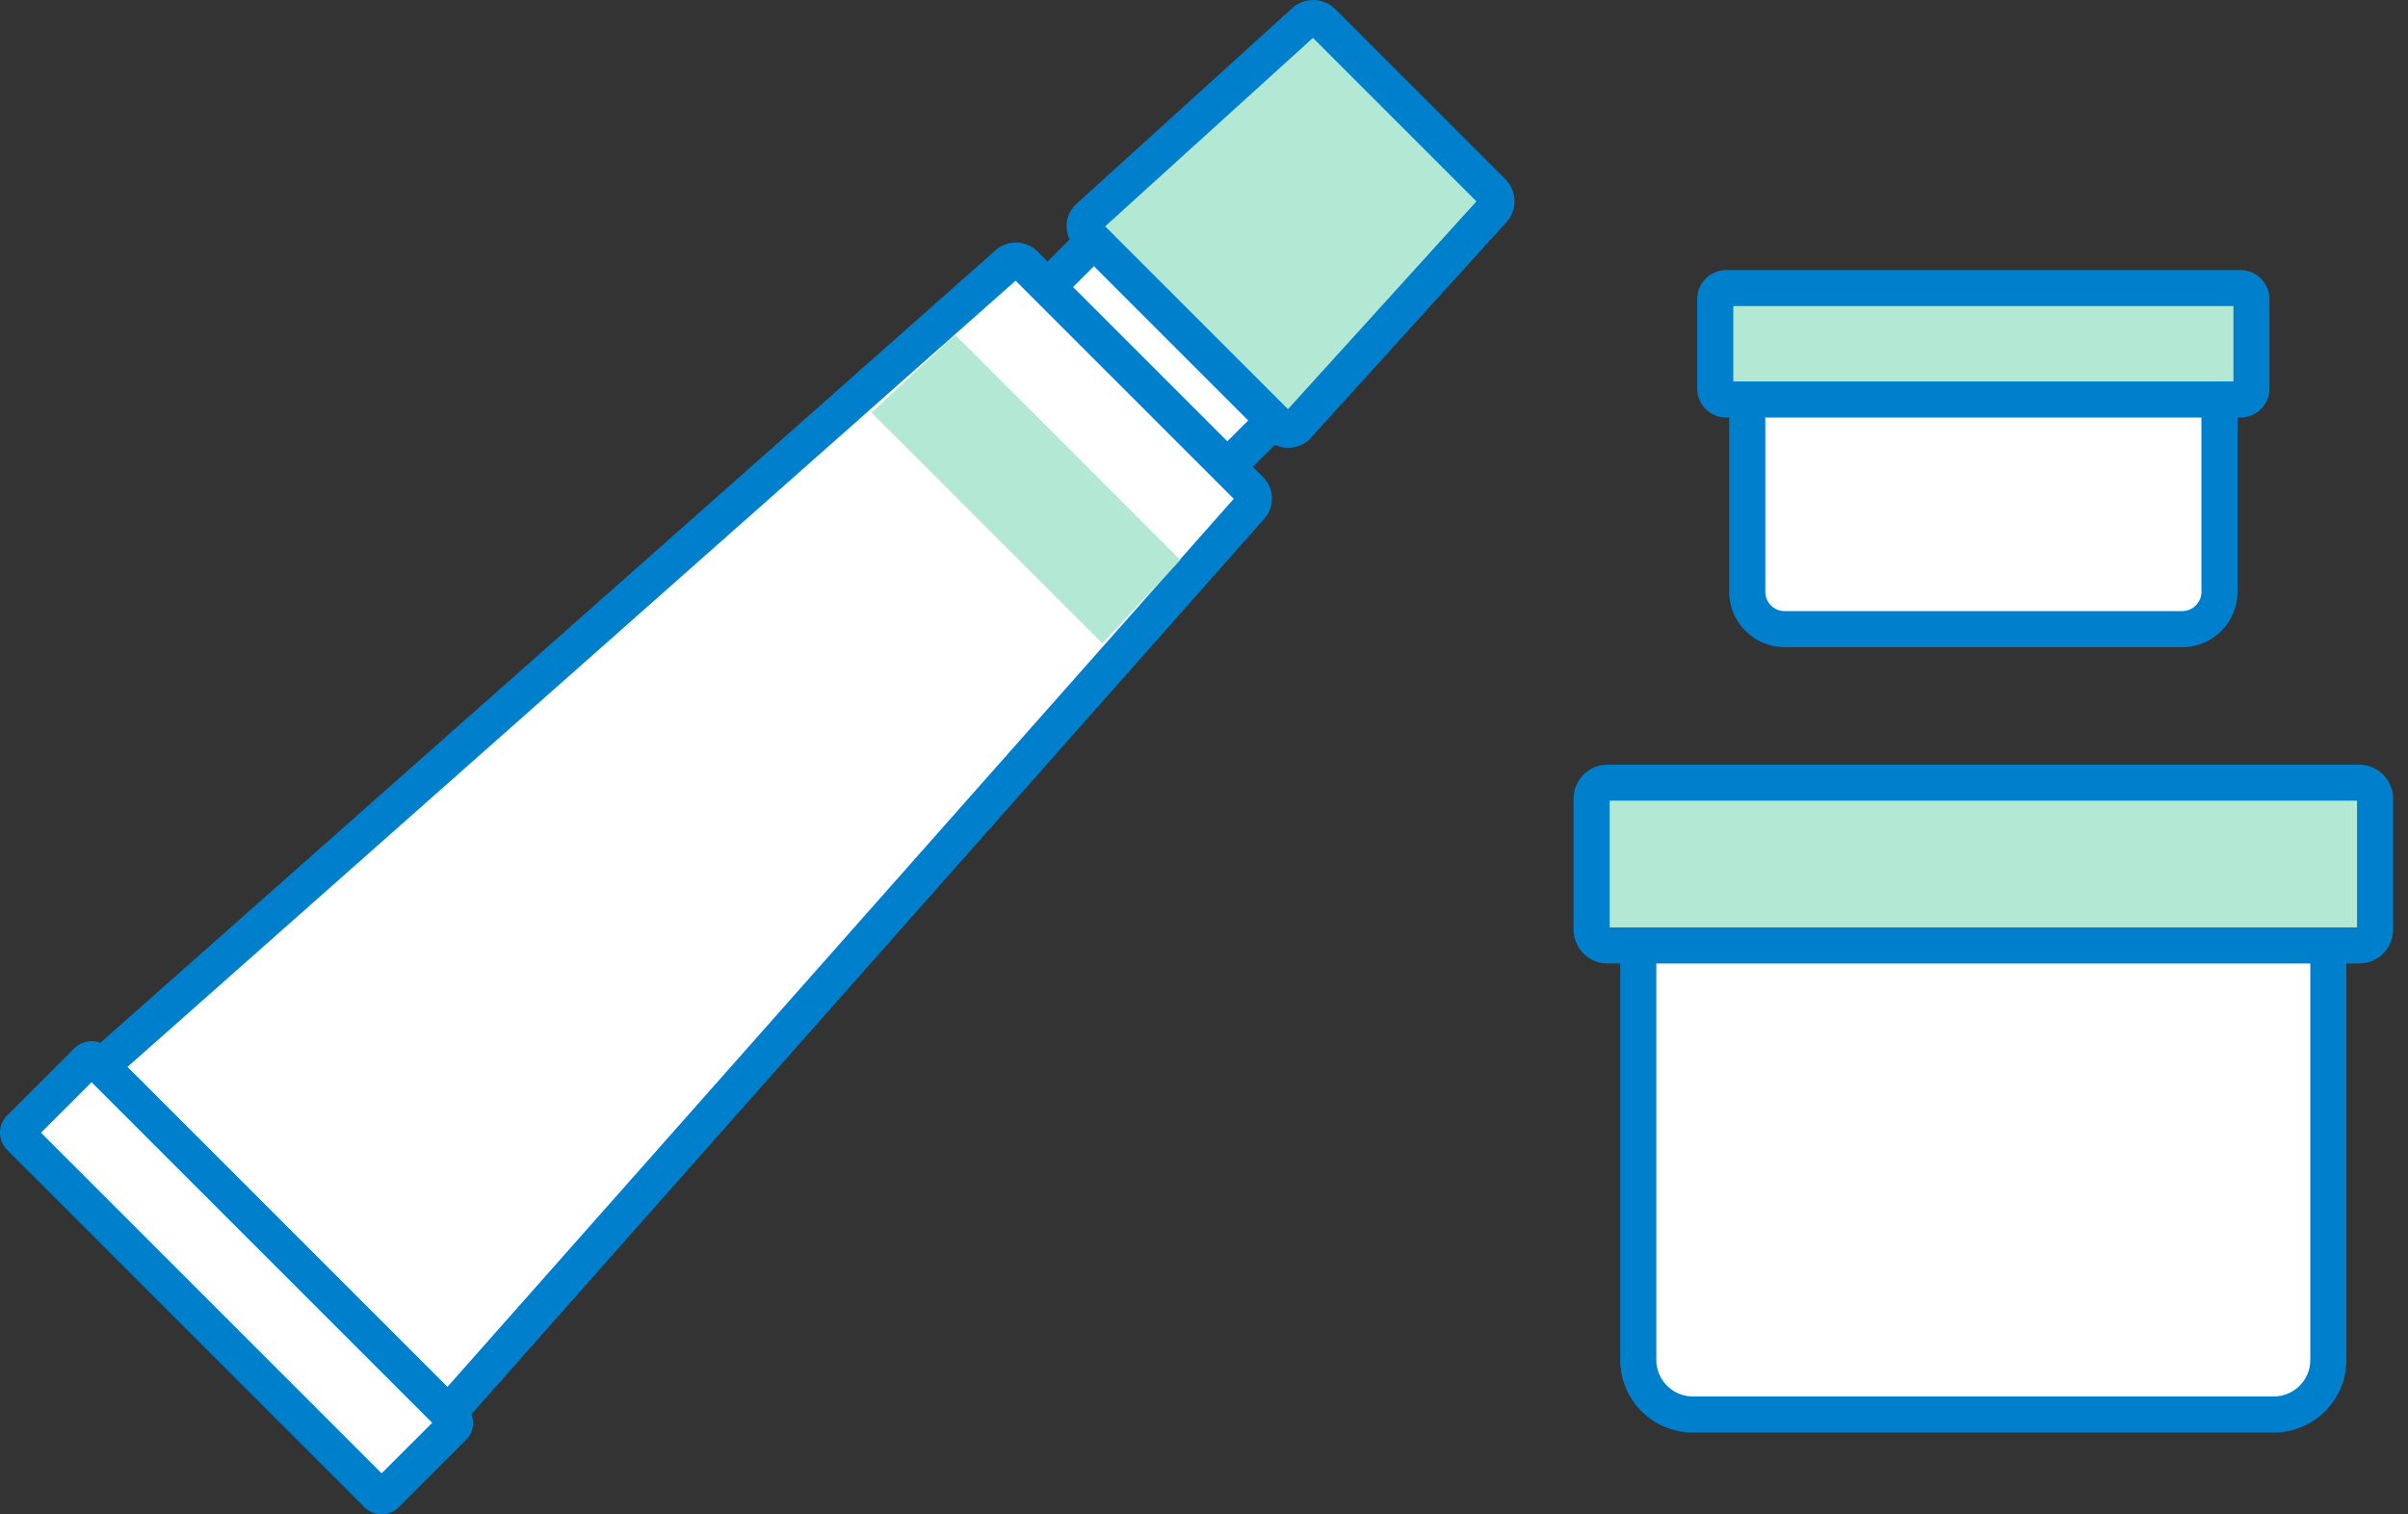
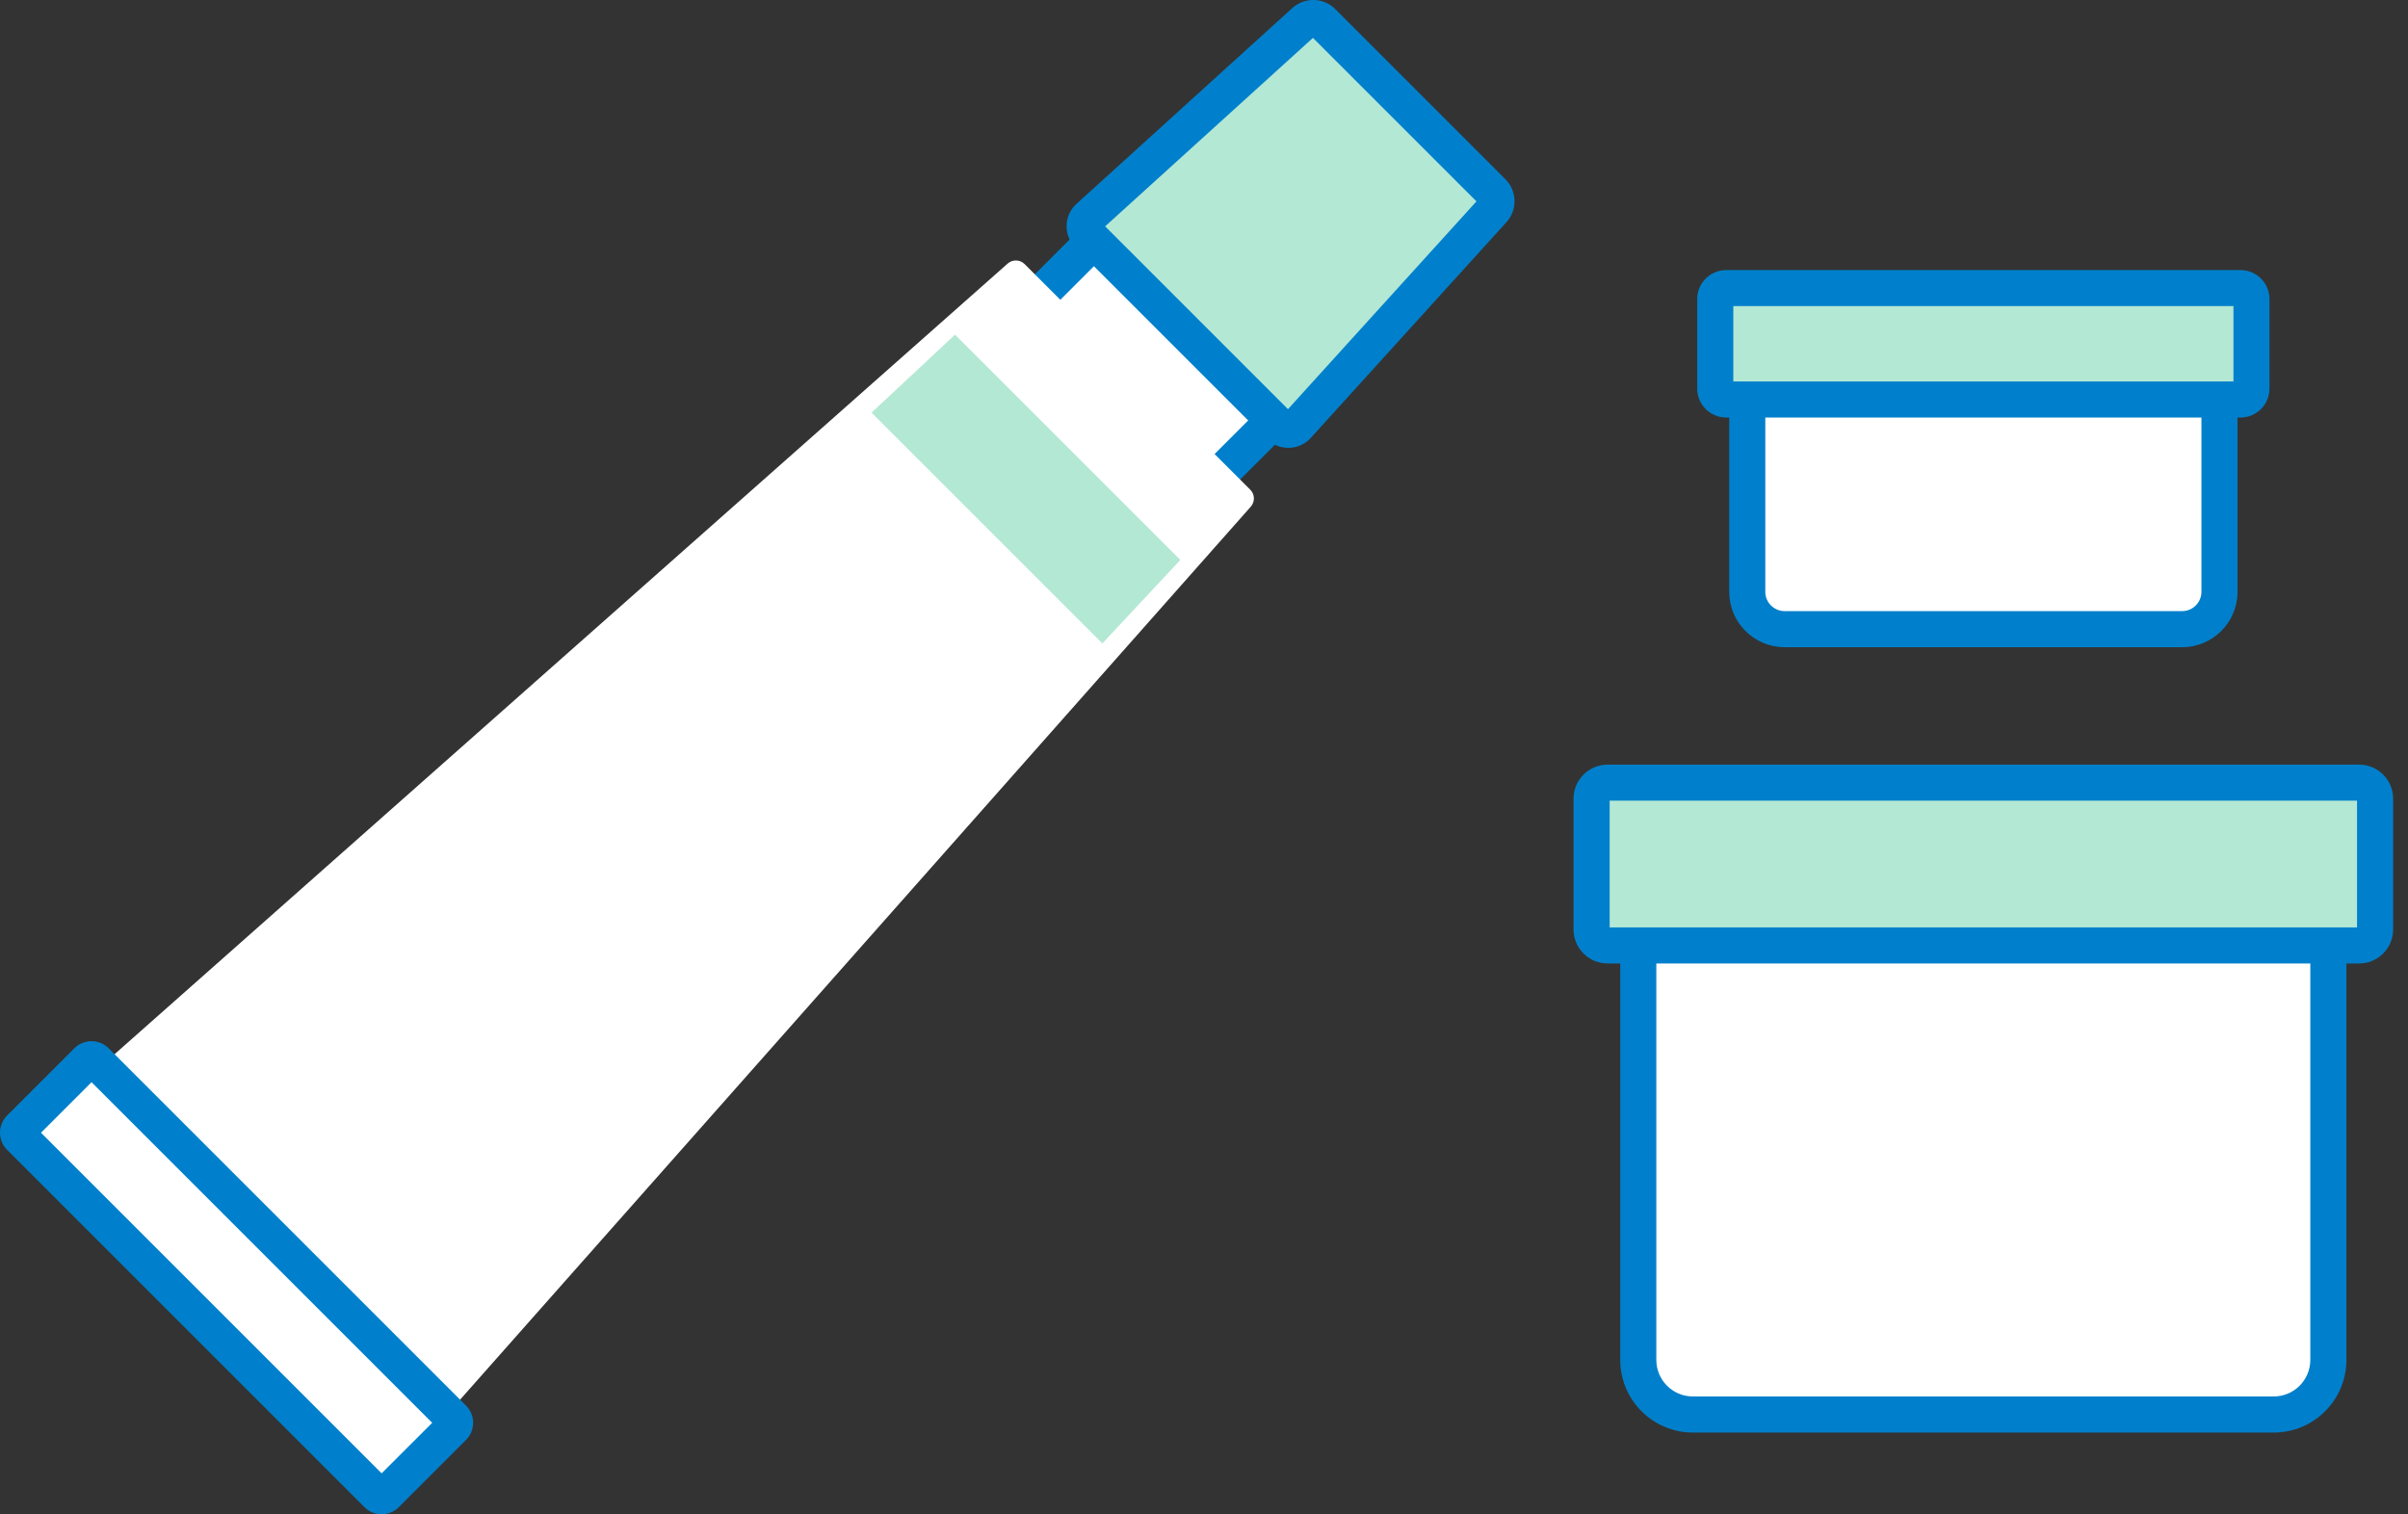
<svg xmlns="http://www.w3.org/2000/svg" width="159" height="100" viewBox="0 0 159 100" fill="none">
  <rect x="0" y="0" width="159" height="100" fill="#333333" stroke="none" />
  <g clip-path="url(#clip0_459_10197)">
    <path d="M115.371 20.6H146.552V39.083C146.552 40.446 145.446 41.547 144.088 41.547H117.835C116.472 41.547 115.371 40.441 115.371 39.083V20.6Z" fill="white" />
    <path d="M144.088 42.739H117.835C115.819 42.739 114.18 41.099 114.18 39.083V19.408H147.743V39.083C147.743 41.099 146.104 42.739 144.088 42.739ZM116.563 21.791V39.083C116.563 39.783 117.135 40.355 117.835 40.355H144.088C144.788 40.355 145.36 39.783 145.36 39.083V21.791H116.563Z" fill="#0080CC" />
    <path d="M147.942 19.022H113.978C113.58 19.022 113.258 19.344 113.258 19.742V25.661C113.258 26.059 113.58 26.381 113.978 26.381H147.942C148.339 26.381 148.661 26.059 148.661 25.661V19.742C148.661 19.344 148.339 19.022 147.942 19.022Z" fill="#B3E8D4" />
    <path d="M147.942 27.573H113.978C112.924 27.573 112.066 26.715 112.066 25.661V19.747C112.066 18.693 112.924 17.835 113.978 17.835H147.942C148.995 17.835 149.853 18.693 149.853 19.747V25.661C149.853 26.715 148.995 27.573 147.942 27.573ZM114.45 25.189H147.475V20.213H114.45V25.189Z" fill="#0080CC" />
    <path d="M108.176 53.982H153.741V89.805C153.741 91.793 152.125 93.408 150.138 93.408H111.779C109.792 93.408 108.176 91.793 108.176 89.805V53.982Z" fill="white" />
    <path d="M150.138 94.6H111.779C109.134 94.6 106.984 92.45 106.984 89.805V52.791H154.933V89.805C154.933 92.45 152.783 94.6 150.138 94.6ZM109.367 55.174V89.805C109.367 91.135 110.449 92.217 111.779 92.217H150.138C151.467 92.217 152.549 91.135 152.549 89.805V55.174H109.367Z" fill="#0080CC" />
    <path d="M155.773 51.68H106.147C105.565 51.68 105.094 52.152 105.094 52.733V61.379C105.094 61.961 105.565 62.433 106.147 62.433H155.773C156.355 62.433 156.826 61.961 156.826 61.379V52.733C156.826 52.152 156.355 51.68 155.773 51.68Z" fill="#B3E8D4" />
    <path d="M155.773 63.624H106.147C104.908 63.624 103.902 62.619 103.902 61.379V52.738C103.902 51.499 104.908 50.493 106.147 50.493H155.773C157.012 50.493 158.018 51.499 158.018 52.738V61.379C158.018 62.619 157.012 63.624 155.773 63.624ZM106.285 61.241H155.635V52.872H106.285V61.241Z" fill="#0080CC" />
    <path d="M64.357 23.77L76.227 35.639L86.074 25.792L74.204 13.922L64.357 23.77Z" fill="white" />
    <path d="M76.227 37.324L62.672 23.769L74.201 12.24L87.757 25.795L76.227 37.324ZM66.042 23.769L76.227 33.955L84.387 25.795L74.201 15.61L66.042 23.769Z" fill="#0080CC" />
    <path d="M71.856 15.514L84.482 28.14C84.816 28.474 85.364 28.454 85.674 28.097L98.6 13.846C98.895 13.508 98.876 12.998 98.557 12.678L87.313 1.435C86.994 1.115 86.484 1.096 86.145 1.392L71.894 14.318C71.537 14.628 71.518 15.176 71.852 15.509L71.856 15.514Z" fill="#B3E8D4" />
    <path d="M85.059 29.574C84.53 29.574 84.015 29.36 83.639 28.988L71.013 16.362C70.622 15.972 70.408 15.428 70.427 14.871C70.446 14.318 70.699 13.789 71.118 13.427L85.35 0.515C86.179 -0.205 87.404 -0.162 88.162 0.596L99.406 11.839C100.163 12.597 100.206 13.822 99.506 14.632L86.565 28.902C86.217 29.303 85.693 29.555 85.135 29.574C85.112 29.574 85.088 29.574 85.064 29.574H85.059ZM84.788 27.306C84.788 27.306 84.783 27.315 84.778 27.315L84.788 27.306ZM72.977 14.952L85.045 27.02L97.49 13.298L86.694 2.502L72.972 14.947L72.977 14.952ZM72.71 15.2H72.7C72.7 15.2 72.705 15.2 72.71 15.2Z" fill="#0080CC" />
    <path d="M6.668 70.411L29.584 93.327L82.589 33.459C82.875 33.135 82.861 32.644 82.556 32.339L67.656 17.44C67.351 17.135 66.861 17.12 66.536 17.406L6.668 70.411Z" fill="white" />
-     <path d="M29.642 95.067L4.934 70.359L65.751 16.515C66.542 15.814 67.752 15.848 68.501 16.601L83.4 31.5C84.148 32.248 84.186 33.459 83.486 34.25L29.642 95.067ZM8.408 70.464L29.537 91.592L81.465 32.939L67.061 18.536L8.408 70.464Z" fill="#0080CC" />
    <path d="M1.311 75.089L24.909 98.687C25.07 98.847 25.329 98.847 25.489 98.687L29.928 94.249C30.088 94.089 30.088 93.829 29.928 93.669L6.329 70.071C6.169 69.911 5.91 69.911 5.75 70.071L1.311 74.509C1.151 74.669 1.151 74.929 1.311 75.089Z" fill="white" />
    <path d="M25.2 100C24.79 100 24.38 99.843 24.071 99.533L0.468 75.931C-0.156 75.306 -0.156 74.291 0.468 73.667L4.91 69.225C5.535 68.6 6.55 68.6 7.174 69.225L30.772 92.822C31.396 93.447 31.396 94.462 30.772 95.086L26.33 99.528C26.02 99.838 25.61 99.995 25.2 99.995V100ZM2.708 74.801L25.2 97.293L28.537 93.957L6.045 71.465L2.708 74.801Z" fill="#0080CC" />
    <path d="M77.937 36.976L63.061 22.101L57.547 27.249L72.789 42.491L77.937 36.976Z" fill="#B3E8D4" />
  </g>
  <defs>
    <clipPath id="clip0_459_10197">
      <rect width="158.019" height="100" fill="white" />
    </clipPath>
  </defs>
</svg>